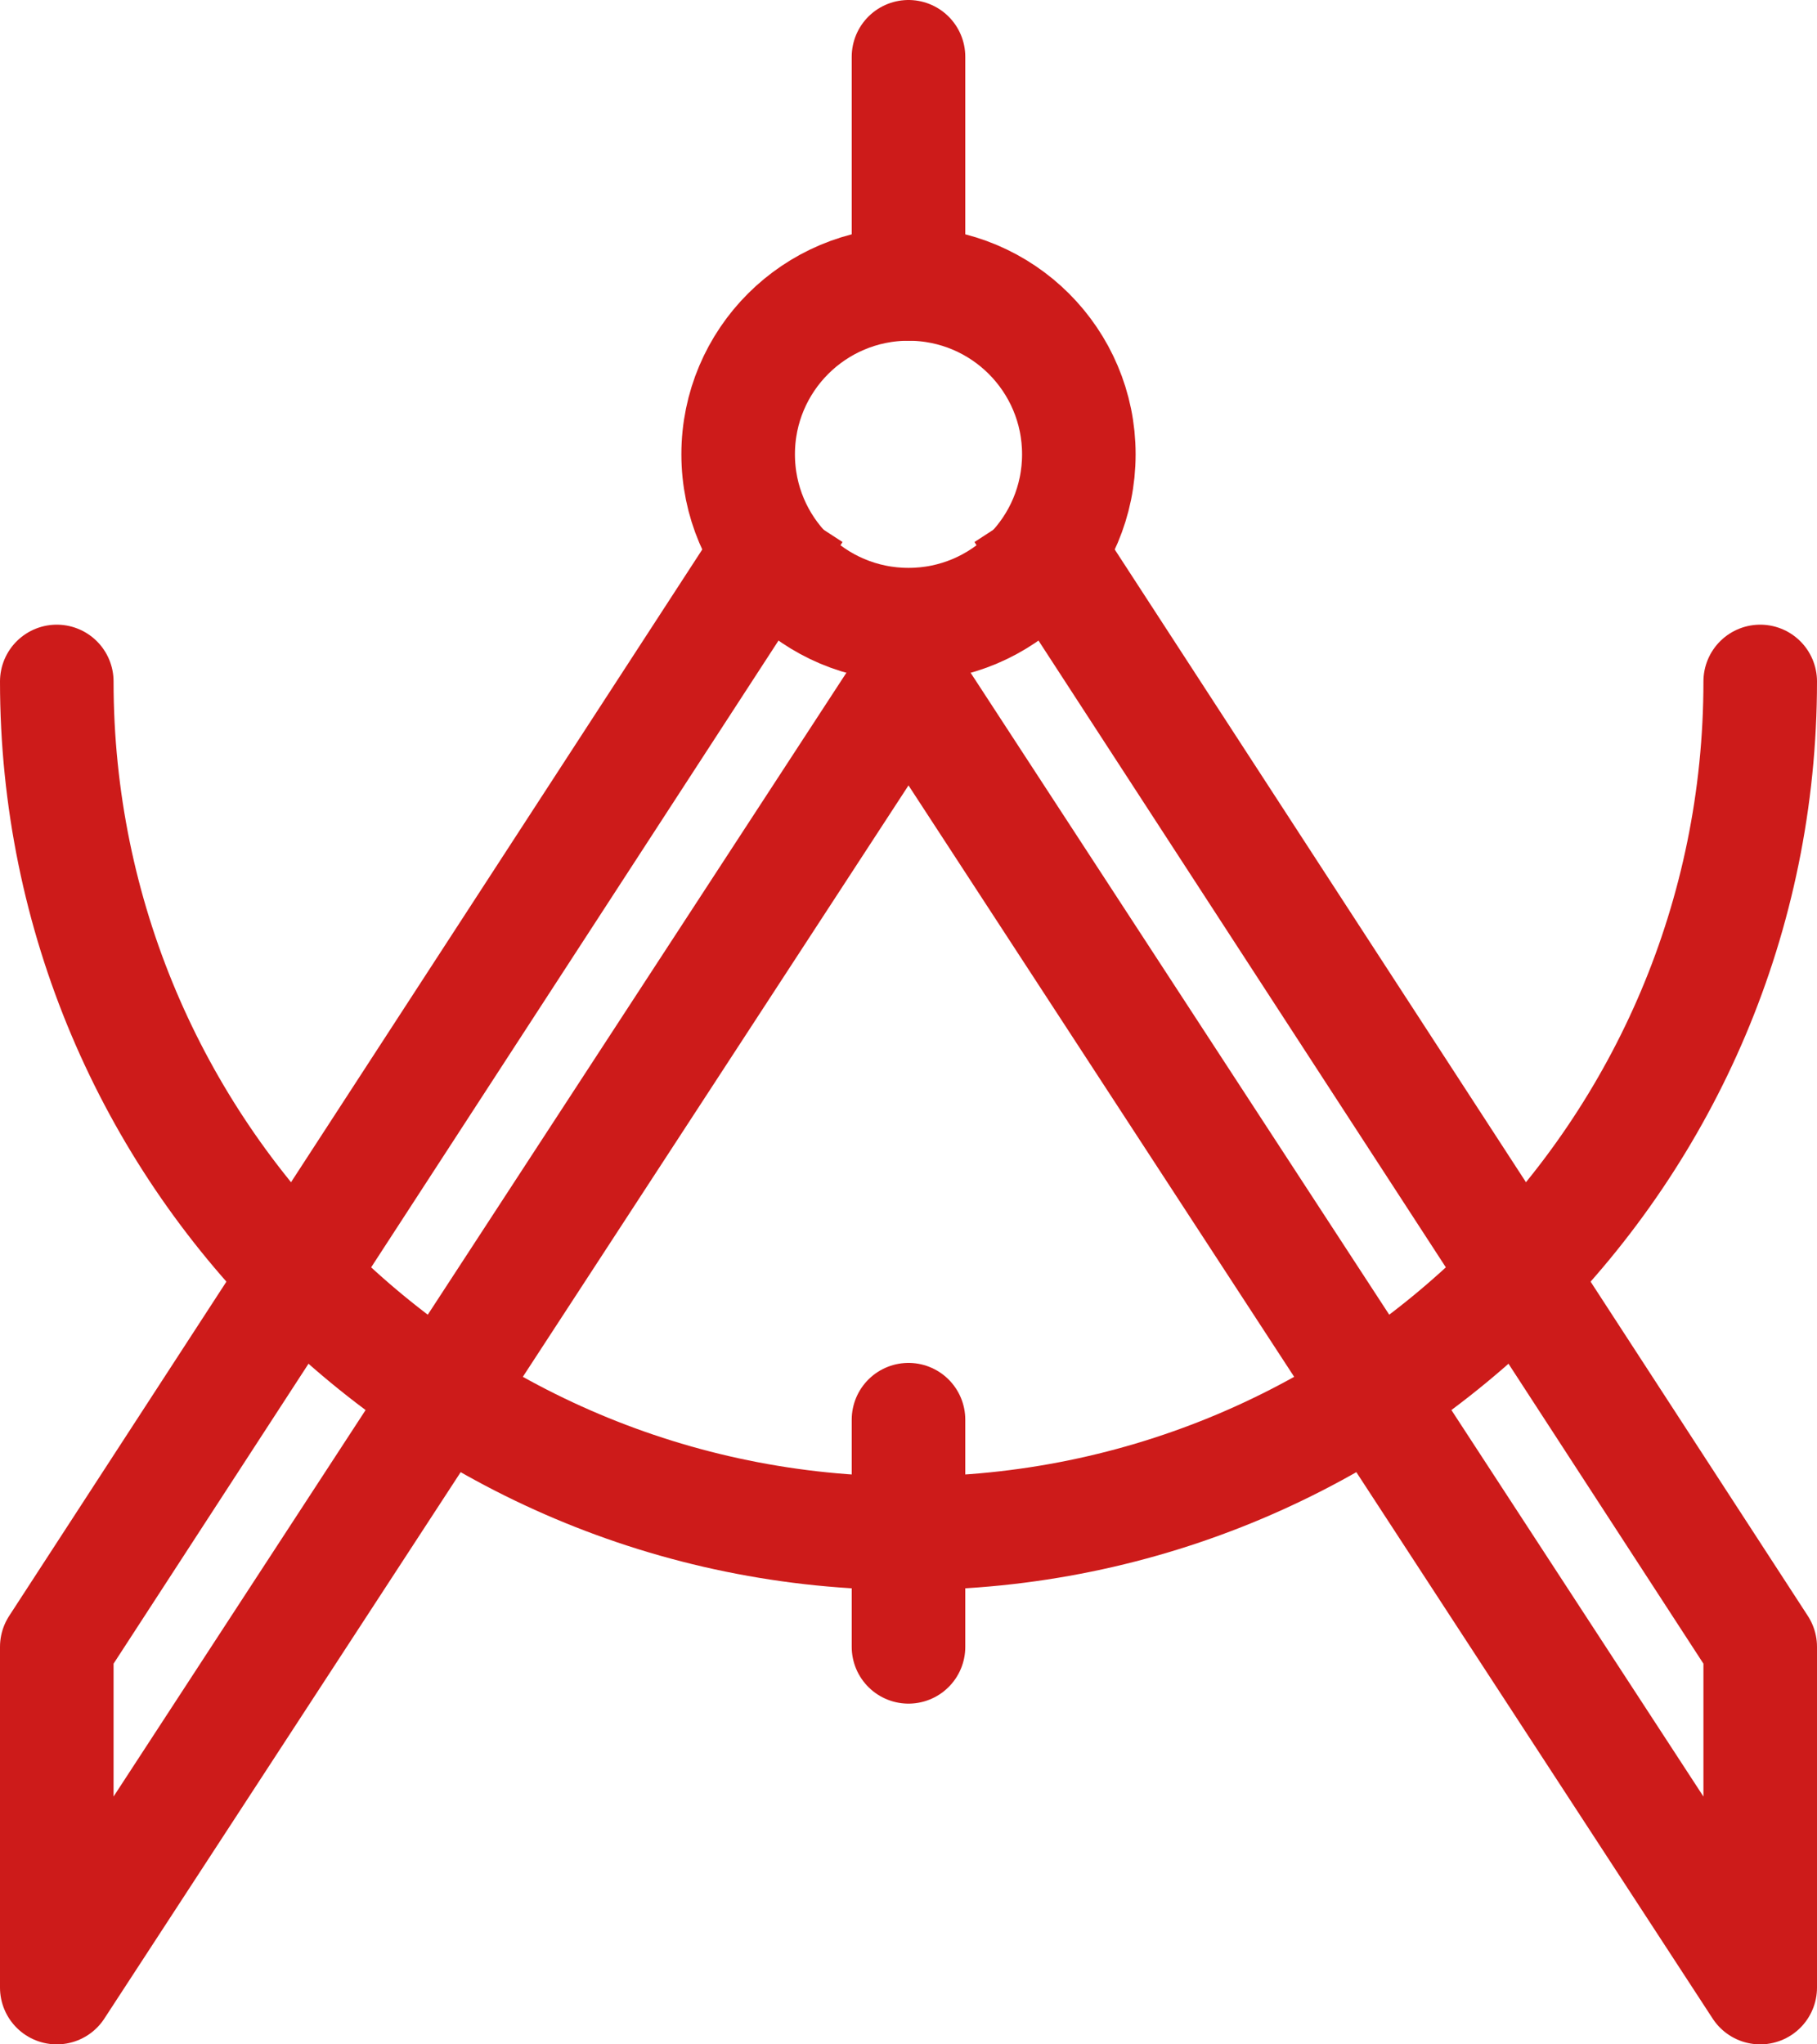
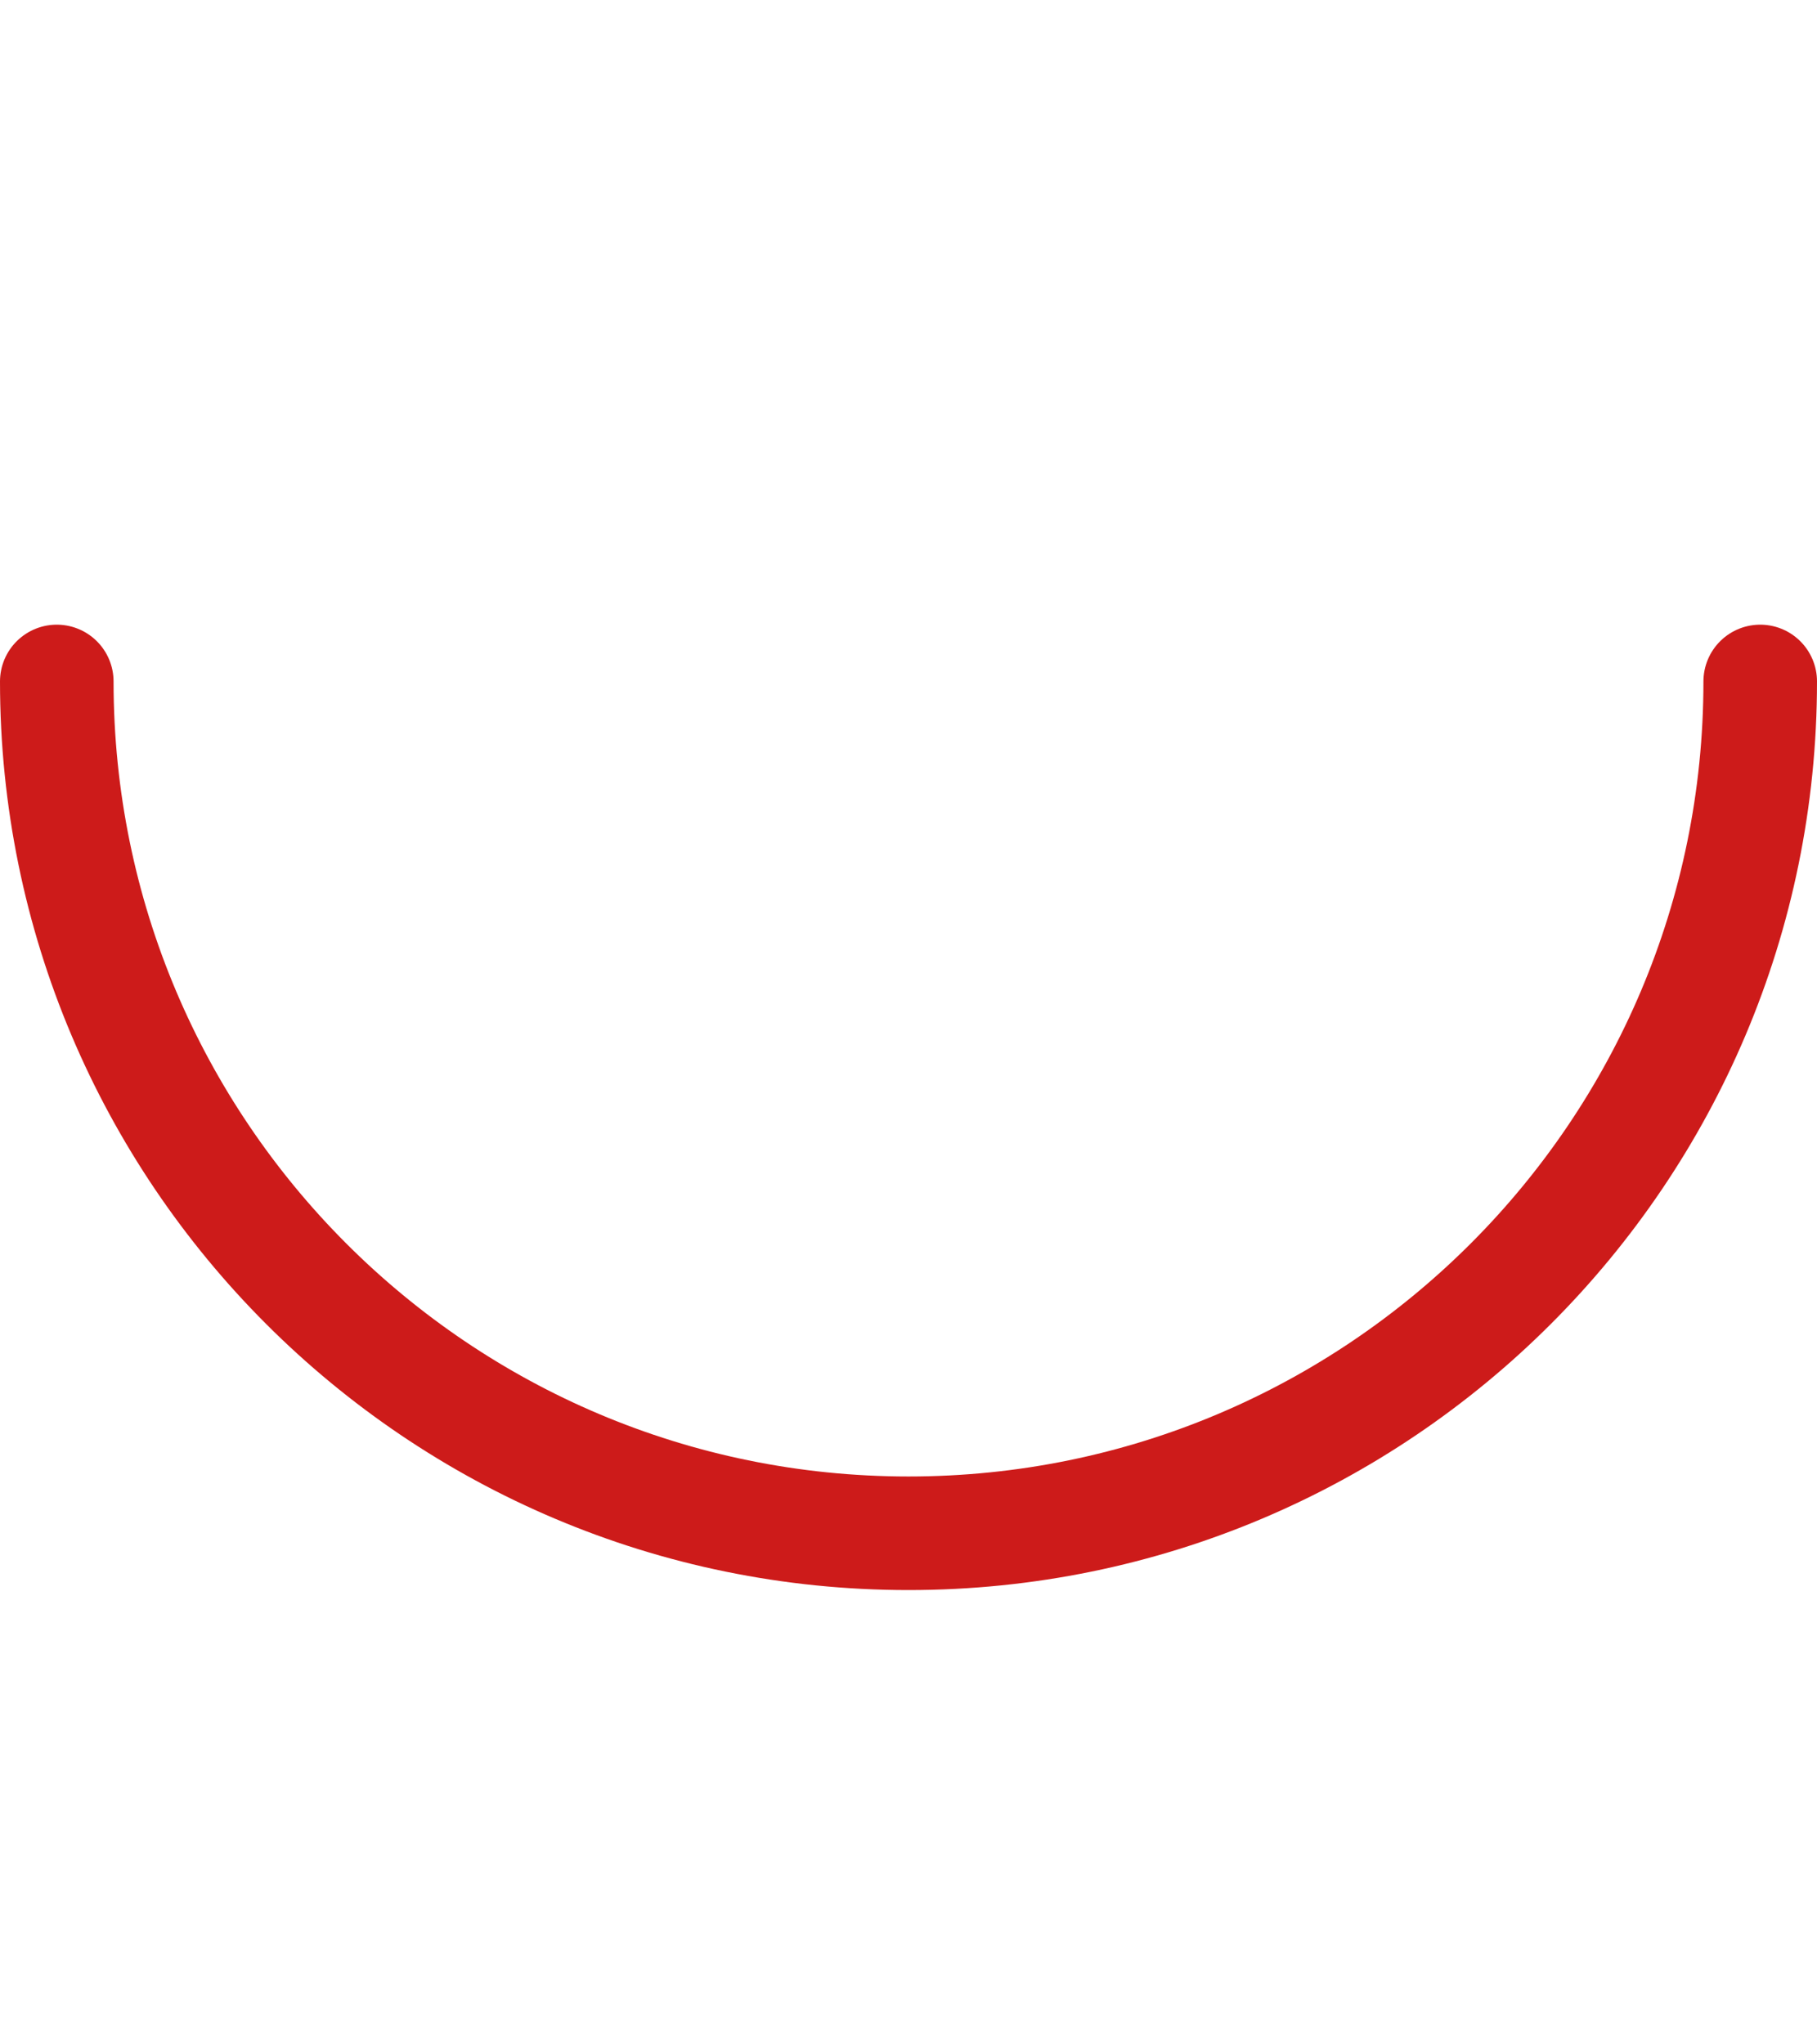
<svg xmlns="http://www.w3.org/2000/svg" width="64px" height="72px" viewBox="0 0 64 72" version="1.1">
  <title>Precision</title>
  <g id="Page-1" stroke="none" stroke-width="1" fill="none" fill-rule="evenodd">
    <g id="TP394-Aftercare---Genuine-Parts" transform="translate(-1120, -2967)" stroke="#CD1B1A" stroke-width="4">
      <g id="Precision" transform="translate(1122, 2969)">
-         <path d="M30,8 C31.657,8 33.157,8.672 34.243,9.757 C35.328,10.843 36,12.343 36,14 C36,15.657 35.328,17.157 34.243,18.243 C33.157,19.328 31.657,20 30,20 C28.343,20 26.843,19.328 25.757,18.243 C24.672,17.157 24,15.657 24,14 C24,12.343 24.672,10.843 25.757,9.757 C26.843,8.672 28.343,8 30,8 Z" id="Oval" />
        <path d="M60,52 C60,35.431 46.569,22 30,22 C13.431,22 1.70530257e-13,35.431 1.70530257e-13,52" id="Oval-Copy-2" stroke-linecap="round" transform="translate(30, 37) rotate(-180) translate(-30, -37) " />
-         <polyline id="Path-63" stroke-linejoin="round" points="26 16 0 56 0 68 30 22 60 68 60 56 34 16" />
-         <line x1="30" y1="8" x2="30" y2="0" id="Path-64" stroke-linecap="round" />
-         <line x1="30" y1="56" x2="30" y2="48" id="Path-64-Copy" stroke-linecap="round" />
      </g>
    </g>
  </g>
</svg>